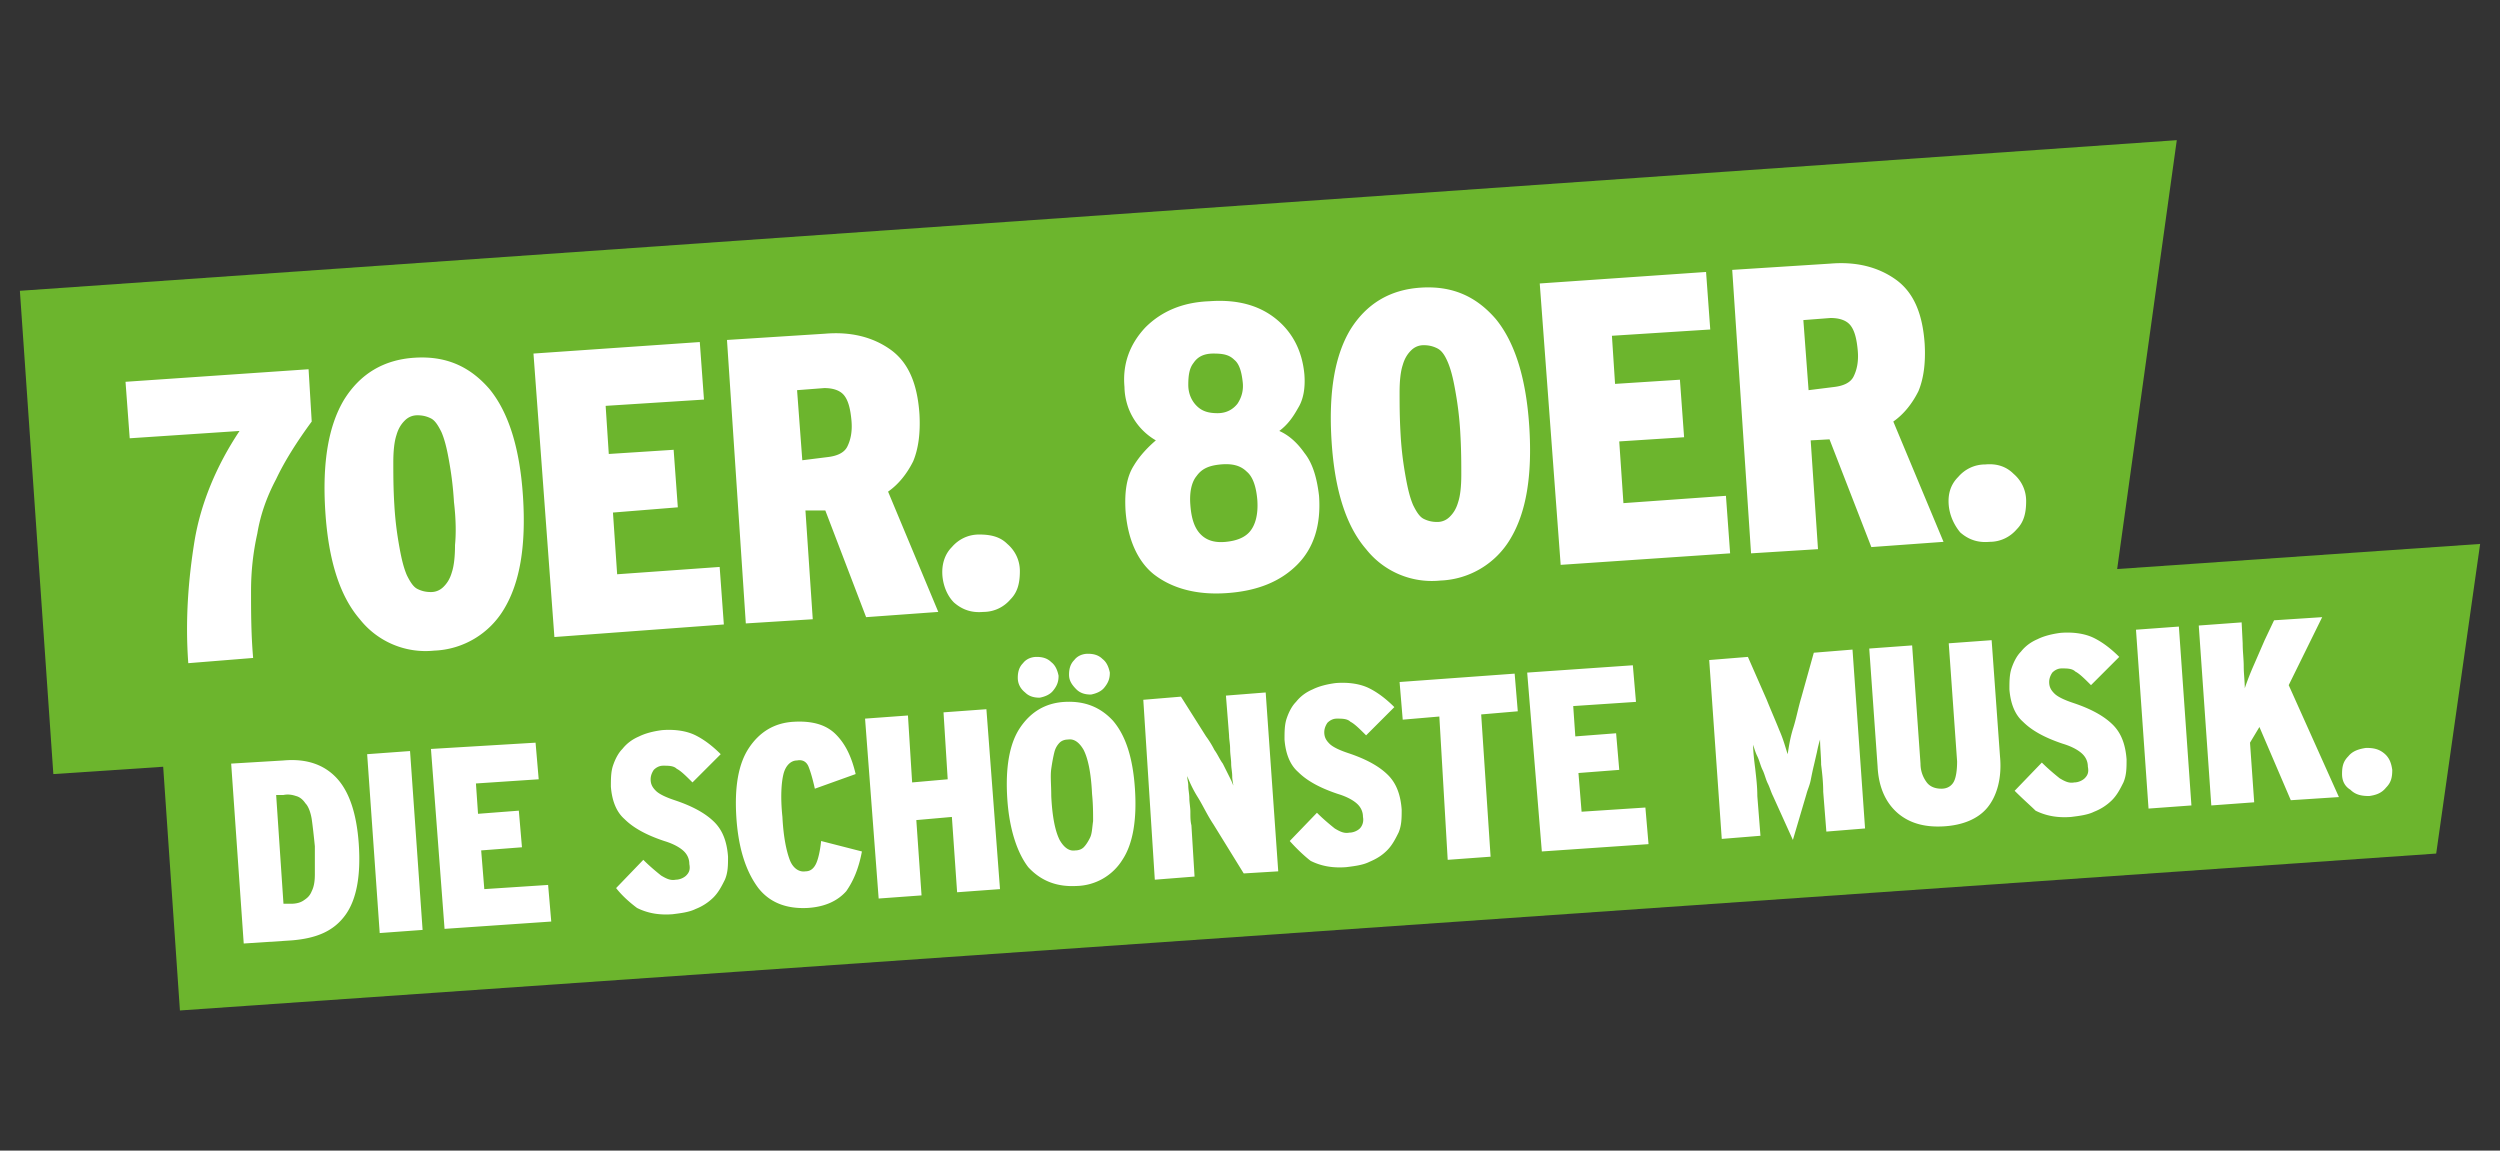
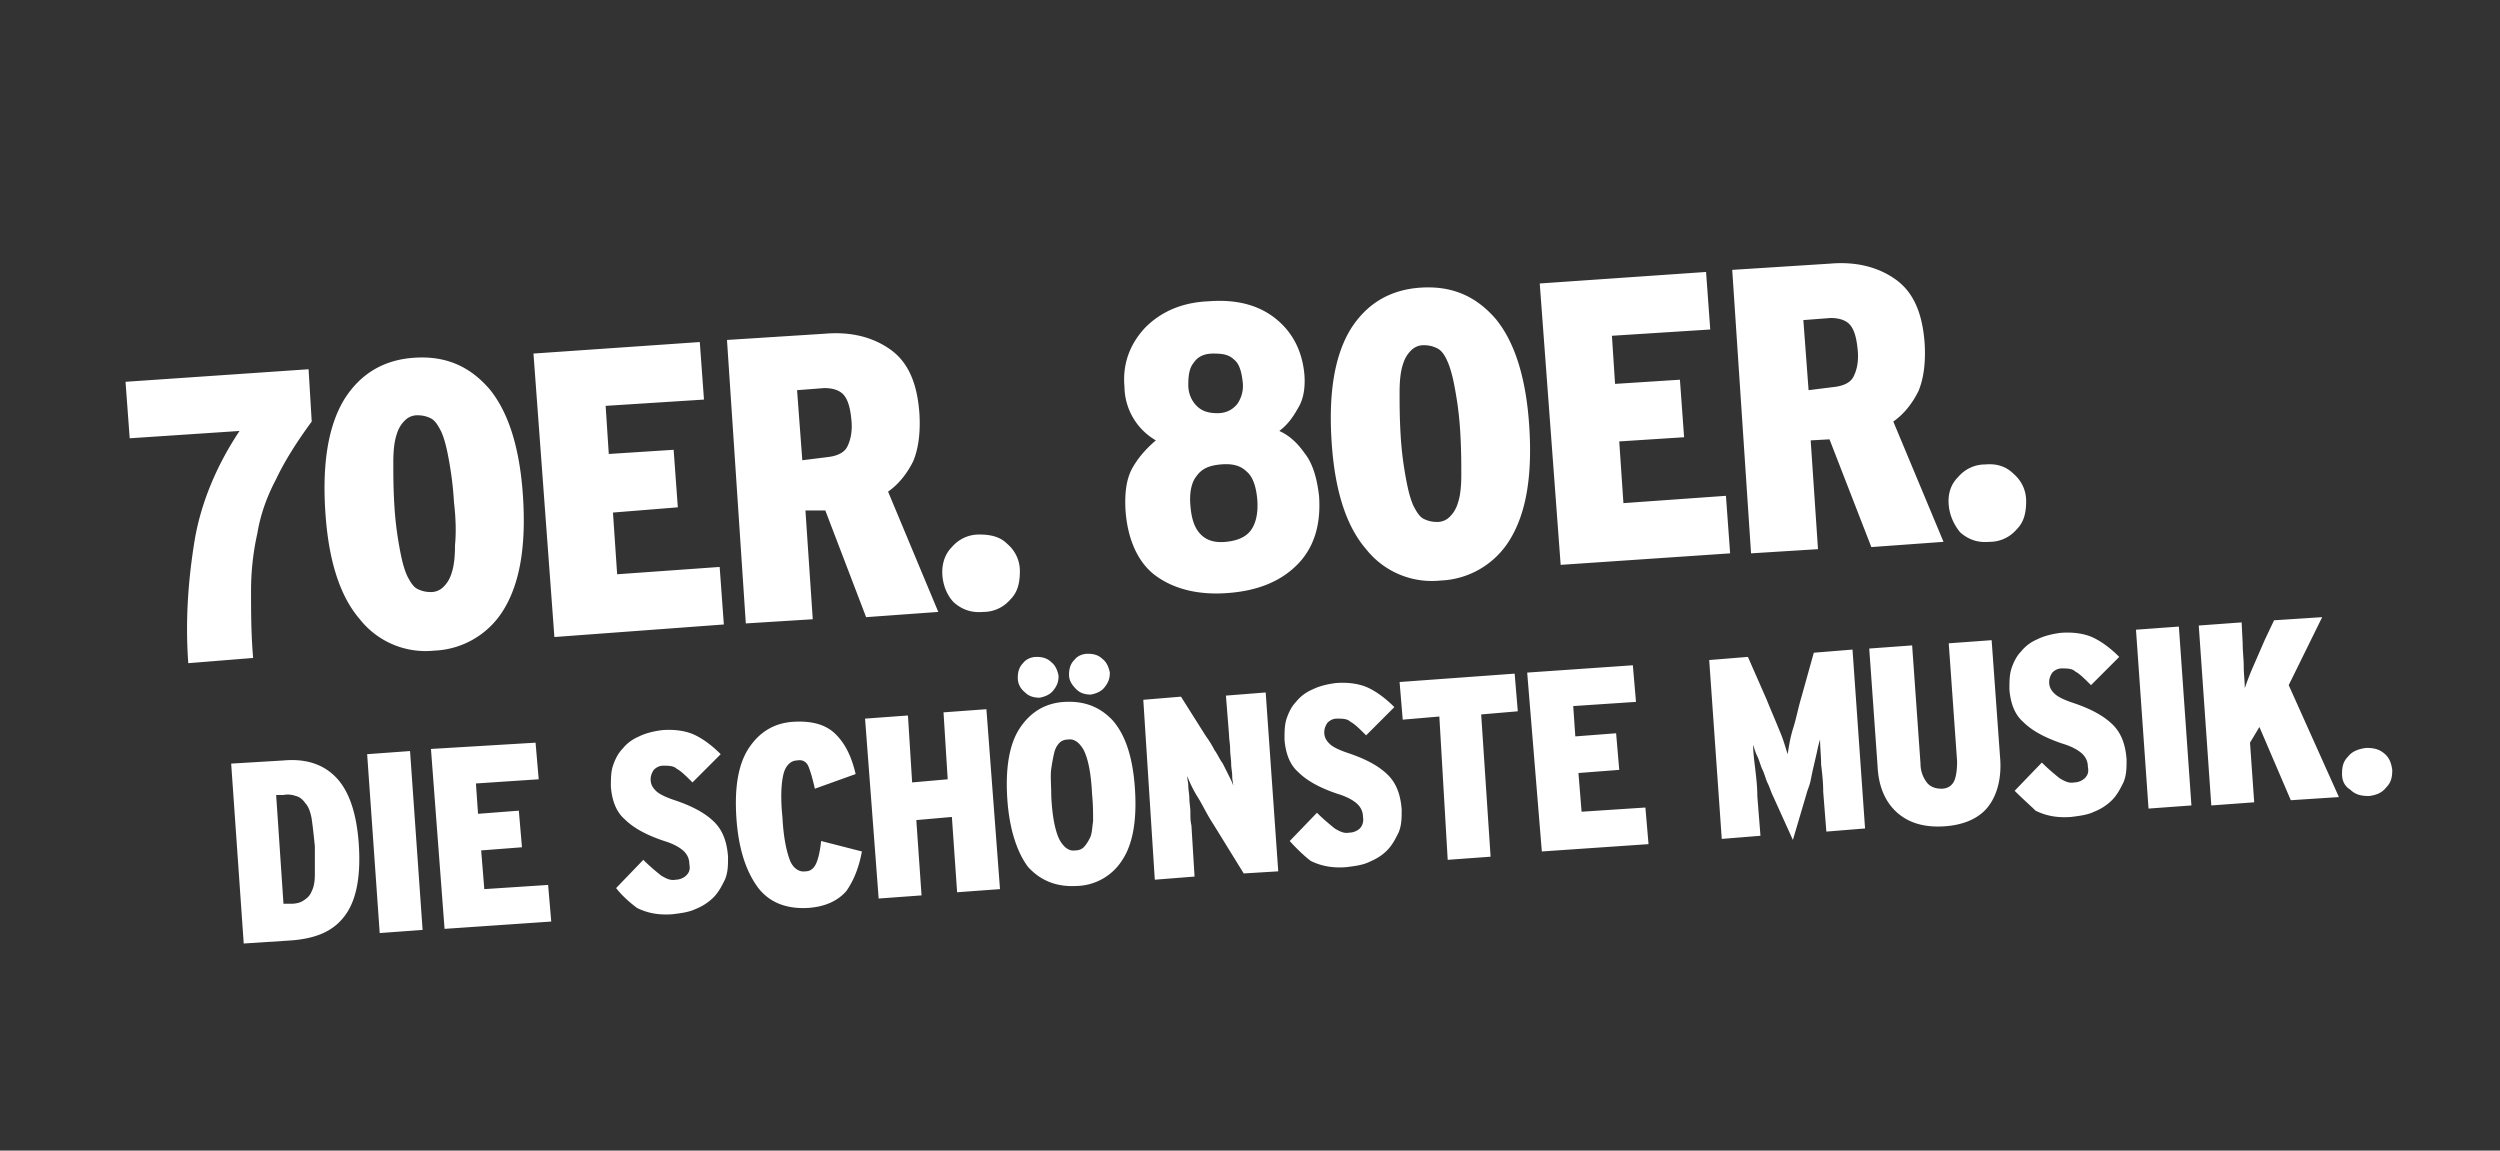
<svg xmlns="http://www.w3.org/2000/svg" xml:space="preserve" id="Abstände" x="0" y="0" version="1.1" viewBox="0 0 239 110">
  <rect x="0" y="0" width="239" height="110" fill="#333333" stroke="none" />
  <style>.st1{fill:#fff}</style>
-   <path fill="#6cb52d" d="m202.4 54.4 5.7-41L1.9 27.8 5.1 74l10.5-.7 1.6 23.3 215.7-15 4.2-29.6z" />
  <path d="m22.9 41.2-10.5.7-.4-5.4 17.5-1.2.3 5c-1.4 1.9-2.6 3.8-3.4 5.5-.9 1.7-1.5 3.4-1.8 5.2-.4 1.8-.6 3.6-.6 5.5s0 4.1.2 6.4l-6.2.5c-.3-4.1 0-8 .6-11.7.6-3.6 2.1-7.2 4.3-10.5zM31.1 48.9c-.3-4.7.3-8.2 1.8-10.7 1.5-2.4 3.7-3.8 6.7-4 3-.2 5.3.8 7.2 3 1.8 2.2 2.9 5.6 3.2 10.3s-.3 8.2-1.8 10.7a8.13 8.13 0 0 1-6.7 4 8 8 0 0 1-7.1-3c-1.9-2.2-3-5.6-3.3-10.3zm12.3-.9c-.1-1.7-.3-3-.5-4.1-.2-1.1-.4-1.9-.7-2.6-.3-.6-.6-1.1-1-1.3-.4-.2-.8-.3-1.3-.3s-.9.2-1.2.5c-.3.3-.6.7-.8 1.4-.2.6-.3 1.5-.3 2.6s0 2.5.1 4.1c.1 1.7.3 3 .5 4.1.2 1.1.4 1.9.7 2.6.3.6.6 1.1 1 1.3.4.2.8.3 1.3.3s.9-.2 1.2-.5c.3-.3.6-.7.8-1.4.2-.6.3-1.5.3-2.6.1-1 .1-2.4-.1-4.1zM51 33.8l15.9-1.1.4 5.5-9.4.6.3 4.6 6.2-.4.4 5.5-6.2.5.4 5.9 9.8-.7.4 5.5L53 60.9l-2-27.1zM69.5 32.5l9.4-.6c2.4-.2 4.5.3 6.2 1.5 1.7 1.2 2.6 3.2 2.8 6.2.1 1.8-.1 3.3-.6 4.5-.6 1.2-1.4 2.2-2.4 2.9l4.8 11.5-6.9.5-3.9-10.2H77l.7 10.4-6.4.4-1.8-27.1zm9.6 11.2c.9-.1 1.6-.4 1.9-1 .3-.6.5-1.4.4-2.5-.1-1.1-.3-1.9-.7-2.4-.4-.5-1.1-.7-1.9-.7l-2.6.2.5 6.7 2.4-.3zM90.1 55.1c-.1-1.1.2-2.1.9-2.8.6-.7 1.5-1.2 2.6-1.2s2 .2 2.7.9c.7.6 1.2 1.5 1.2 2.6s-.2 2-.9 2.7c-.6.7-1.5 1.2-2.6 1.2-1.1.1-2-.2-2.8-.9-.6-.6-1-1.5-1.1-2.5zM107.6 48.8c-.1-1.8.1-3.2.8-4.3.6-1 1.4-1.8 2.1-2.4a6 6 0 0 1-3-5.1c-.2-2.2.5-4.1 2-5.7 1.5-1.5 3.5-2.4 6.1-2.5 2.7-.2 4.8.4 6.4 1.7 1.6 1.3 2.5 3.1 2.7 5.3.1 1.3-.1 2.4-.6 3.2-.5.9-1 1.6-1.8 2.2.9.4 1.7 1.1 2.4 2.1.8 1 1.2 2.4 1.4 4.1.2 2.8-.5 5-2.1 6.6-1.6 1.6-3.8 2.5-6.7 2.7-2.8.2-5.2-.4-7-1.8-1.5-1.2-2.5-3.3-2.7-6.1zm11.2-12.3c-.1-.9-.3-1.7-.8-2.1-.5-.5-1.1-.6-2-.6-.9 0-1.5.3-1.9.9-.4.5-.5 1.2-.5 2.1 0 .8.3 1.5.8 2s1.1.7 2 .7c.9 0 1.5-.4 1.9-.9.4-.6.6-1.3.5-2.1zm1.4 11.3c-.1-1.2-.4-2.2-1-2.7-.6-.6-1.4-.8-2.5-.7-1.1.1-1.8.4-2.3 1.1-.5.6-.7 1.6-.6 2.8.1 1.3.4 2.2 1 2.8.6.6 1.4.8 2.4.7 1-.1 1.8-.4 2.3-1s.8-1.6.7-3zM127.3 42.2c-.3-4.7.3-8.2 1.8-10.7 1.5-2.4 3.7-3.8 6.7-4 3-.2 5.3.8 7.2 3 1.8 2.2 2.9 5.6 3.2 10.3.3 4.7-.3 8.2-1.8 10.7a8.13 8.13 0 0 1-6.7 4 8 8 0 0 1-7.1-3c-1.9-2.2-3-5.6-3.3-10.3zm12.3-.9c-.1-1.7-.3-3-.5-4.1-.2-1.1-.4-1.9-.7-2.6s-.6-1.1-1-1.3c-.4-.2-.8-.3-1.3-.3s-.9.2-1.2.5c-.3.3-.6.7-.8 1.4-.2.6-.3 1.5-.3 2.6s0 2.4.1 4.1c.1 1.7.3 3 .5 4.1.2 1.1.4 1.9.7 2.6.3.6.6 1.1 1 1.3.4.2.8.3 1.3.3s.9-.2 1.2-.5c.3-.3.6-.7.8-1.4.2-.6.3-1.5.3-2.6s0-2.4-.1-4.1zM147.2 27.1l15.9-1.1.4 5.5-9.4.6.3 4.6 6.2-.4.4 5.5-6.2.4.4 5.9 9.8-.7.4 5.5-16.2 1.1-2-26.9zM165.6 25.8l9.4-.6c2.4-.2 4.5.3 6.2 1.5 1.7 1.2 2.6 3.2 2.8 6.2.1 1.8-.1 3.3-.6 4.5-.6 1.2-1.4 2.2-2.4 2.9l4.8 11.5-6.9.5-4-10.3-1.8.1.7 10.4-6.4.4-1.8-27.1zm9.7 11.2c.9-.1 1.6-.4 1.9-1 .3-.6.5-1.4.4-2.5s-.3-1.9-.7-2.4c-.4-.5-1.1-.7-1.9-.7l-2.6.2.5 6.7 2.4-.3zM186.3 48.3c-.1-1.1.2-2 .9-2.7.6-.7 1.5-1.2 2.6-1.2 1.1-.1 2 .2 2.7.9.7.6 1.2 1.5 1.2 2.6s-.2 2-.9 2.7c-.6.7-1.5 1.2-2.6 1.2-1.1.1-2-.2-2.8-.9-.5-.6-1-1.5-1.1-2.6zM22.1 73l5-.3c2.2-.2 3.9.4 5.1 1.7 1.2 1.3 1.9 3.4 2.1 6.3.2 3-.2 5.3-1.3 6.8s-2.7 2.2-5.1 2.4l-4.6.3L22.1 73zm5.7 13.4c.5 0 .9-.1 1.2-.3.3-.2.6-.4.8-.9.2-.4.3-.9.3-1.6v-2.7c-.1-1-.2-1.9-.3-2.6-.1-.6-.3-1.2-.6-1.5-.2-.3-.5-.6-.9-.7-.3-.1-.7-.2-1.2-.1h-.7l.7 10.4h.7zM35.1 72.1l4.1-.3 1.2 17.1-4.1.3-1.2-17.1zM41.2 71.6l10-.6.3 3.5-6 .4.2 2.9 3.9-.3.3 3.5-3.9.3.3 3.7 6.1-.4.3 3.5-10.2.7-1.3-17.2zM58.9 84.9l2.6-2.7c.6.6 1.2 1.1 1.7 1.5.5.3.9.5 1.4.4.4 0 .8-.2 1-.4.3-.3.4-.6.3-1.1 0-.5-.2-.9-.5-1.2-.3-.3-.9-.7-1.9-1-1.8-.6-3-1.3-3.8-2.1-.8-.7-1.2-1.8-1.3-3.1 0-.7 0-1.4.2-2 .2-.6.5-1.2.9-1.6.4-.5.9-.9 1.6-1.2.6-.3 1.4-.5 2.2-.6 1.3-.1 2.4.1 3.2.5.8.4 1.6 1 2.4 1.8l-2.7 2.7c-.6-.6-1.1-1.1-1.5-1.3-.3-.3-.8-.3-1.3-.3-.4 0-.7.2-.9.4-.2.3-.3.6-.3.9 0 .5.2.8.5 1.1.3.3.9.6 1.8.9 1.8.6 3 1.3 3.8 2.1.8.8 1.2 1.9 1.3 3.3 0 .8 0 1.5-.3 2.2-.3.6-.6 1.2-1.1 1.7a5 5 0 0 1-1.7 1.1c-.6.3-1.4.4-2.2.5-1.3.1-2.4-.1-3.4-.6-.4-.3-1.3-1-2-1.9zM70.4 78.2c-.2-3 .2-5.2 1.2-6.7s2.4-2.4 4.3-2.5c1.8-.1 3.1.3 4 1.2.9.9 1.5 2.1 1.9 3.8l-3.9 1.4c-.2-.9-.4-1.6-.6-2.1-.2-.5-.6-.7-1.1-.6-.6 0-1.1.5-1.3 1.3-.2.8-.3 2.2-.1 4.1.1 2 .4 3.3.7 4.1.3.8.9 1.2 1.5 1.1.5 0 .8-.3 1-.7.2-.4.4-1.2.5-2.2l3.9 1c-.3 1.6-.8 2.8-1.5 3.8-.8.9-2 1.5-3.7 1.6-2 .1-3.6-.5-4.7-1.9-1.2-1.6-1.9-3.8-2.1-6.7zM82.7 68.7l4.1-.3.4 6.4 3.4-.3-.4-6.4 4.1-.3L95.6 85l-4.1.3-.5-7.2-3.4.3.5 7.2-4.1.3-1.3-17.2zM96.3 76.4c-.2-3 .2-5.3 1.2-6.8s2.4-2.4 4.3-2.5c1.9-.1 3.4.5 4.6 1.8 1.2 1.4 1.9 3.5 2.1 6.5.2 3-.2 5.3-1.2 6.8a5.3 5.3 0 0 1-4.4 2.5c-1.9.1-3.4-.5-4.6-1.8-1-1.3-1.8-3.5-2-6.5zm1-11.6c0-.5.1-1 .5-1.4.3-.4.8-.6 1.3-.6s1 .1 1.4.5c.4.3.6.8.7 1.3 0 .5-.1.9-.5 1.4-.3.4-.8.6-1.3.7-.5 0-1-.1-1.4-.5-.5-.4-.7-.9-.7-1.4zm7.1 11.1c-.1-2.1-.4-3.4-.8-4.2-.4-.7-.9-1.1-1.5-1-.3 0-.6.1-.8.3-.2.2-.4.5-.5.9-.1.4-.2.9-.3 1.6s0 1.5 0 2.6c.1 2.1.4 3.4.8 4.2.4.7.9 1.1 1.5 1 .3 0 .6-.1.8-.3.2-.2.4-.5.6-.9s.2-.9.3-1.6c0-.8 0-1.6-.1-2.6zm-2.2-11.4c0-.5.1-1 .5-1.4.3-.4.8-.6 1.3-.6s1 .1 1.4.5c.4.3.6.8.7 1.3 0 .5-.1.9-.5 1.4-.3.4-.8.6-1.3.7-.5 0-1-.1-1.4-.5-.5-.5-.7-.9-.7-1.4zM109.3 66.9l3.6-.3 2.4 3.8c.3.4.6.9.8 1.3.3.4.5.9.8 1.3l.6 1.2c.2.4.3.6.4.9 0-.2-.1-.5-.1-.9s-.1-.8-.1-1.2c0-.4-.1-.9-.1-1.4 0-.5-.1-.9-.1-1.3l-.3-3.8 3.8-.3 1.2 17.1-3.3.2-2.9-4.7c-.6-.9-1-1.8-1.5-2.6s-.8-1.5-1-2c0 .3.1.6.1.9 0 .4.1.8.1 1.2 0 .4.1.9.1 1.3 0 .5 0 .9.1 1.3l.3 4.9-3.8.3-1.1-17.2zM123.3 80.4l2.6-2.7c.6.6 1.2 1.1 1.7 1.5.5.3.9.5 1.4.4.4 0 .8-.2 1-.4s.4-.6.3-1.1c0-.5-.2-.9-.5-1.2-.3-.3-.9-.7-1.9-1-1.8-.6-3-1.3-3.8-2.1-.8-.7-1.2-1.8-1.3-3.1 0-.7 0-1.4.2-2 .2-.6.5-1.2.9-1.6.4-.5.9-.9 1.6-1.2.6-.3 1.4-.5 2.2-.6 1.3-.1 2.4.1 3.2.5.8.4 1.6 1 2.4 1.8l-2.7 2.7c-.6-.6-1.1-1.1-1.5-1.3-.3-.3-.8-.3-1.3-.3-.4 0-.7.2-.9.4-.2.3-.3.6-.3.9 0 .5.2.8.5 1.1.3.3.9.6 1.8.9 1.8.6 3 1.3 3.8 2.1.8.8 1.2 1.9 1.3 3.3 0 .8 0 1.5-.3 2.2-.3.6-.6 1.2-1.1 1.7s-1 .8-1.7 1.1c-.6.3-1.4.4-2.2.5-1.3.1-2.4-.1-3.4-.6-.4-.3-1.2-1-2-1.9zM137.6 68.5l-3.5.3-.3-3.6 11-.8.3 3.6-3.5.3.9 13.6-4.1.3-.8-13.7zM146 64.3l10.1-.7.3 3.5-6 .4.2 2.9 3.9-.3.3 3.5-3.9.3.3 3.7 6.1-.4.3 3.5-10.2.7-1.4-17.1zM169.5 76.1c-.2-.4-.3-.8-.5-1.2-.2-.4-.3-.9-.5-1.3s-.3-.9-.5-1.3-.3-.8-.4-1.1c0 .7.1 1.5.2 2.3.1.9.2 1.7.2 2.6l.3 3.8-3.7.3-1.2-17.1 3.7-.3 1.8 4.1c.4 1 .8 1.9 1.2 2.9.4.9.6 1.7.8 2.3.1-.6.2-1.4.5-2.4.3-.9.5-2 .8-3l1.2-4.3 3.7-.3 1.2 17.1-3.7.3-.3-3.8c0-.9-.1-1.8-.2-2.6 0-.8-.1-1.6-.1-2.4-.1.3-.2.7-.3 1.2l-.3 1.3c-.1.4-.2.9-.3 1.4-.1.5-.3.9-.4 1.3l-1.3 4.4-1.9-4.2zM179.5 73.3l-.8-11.3 4.1-.3.8 11.3c0 .8.3 1.4.6 1.8.3.4.8.6 1.4.6.6 0 1-.3 1.2-.7.2-.4.3-1.1.3-1.9l-.8-11.3 4.1-.3.8 11.1c.2 2.1-.3 3.8-1.2 4.9s-2.4 1.7-4.2 1.8c-1.8.1-3.2-.3-4.3-1.2-1.2-1-1.9-2.5-2-4.5zM192.6 75.6l2.6-2.7c.6.6 1.2 1.1 1.7 1.5.5.3.9.5 1.4.4.4 0 .8-.2 1-.4.3-.3.4-.6.3-1.1 0-.5-.2-.9-.5-1.2-.3-.3-.9-.7-1.9-1-1.8-.6-3-1.3-3.8-2.1-.8-.7-1.2-1.8-1.3-3.1 0-.7 0-1.4.2-2 .2-.6.5-1.2.9-1.6.4-.5.9-.9 1.6-1.2.6-.3 1.4-.5 2.2-.6 1.3-.1 2.4.1 3.2.5.8.4 1.6 1 2.4 1.8l-2.7 2.7c-.6-.6-1.1-1.1-1.5-1.3-.3-.3-.8-.3-1.3-.3-.4 0-.7.2-.9.4-.2.3-.3.6-.3.9 0 .5.2.8.5 1.1.3.3.9.6 1.8.9 1.8.6 3 1.3 3.8 2.1s1.2 1.9 1.3 3.3c0 .8 0 1.5-.3 2.2-.3.6-.6 1.2-1.1 1.7a5 5 0 0 1-1.7 1.1c-.6.3-1.4.4-2.2.5-1.3.1-2.4-.1-3.4-.6-.4-.4-1.2-1.1-2-1.9zM204.2 60.2l4.1-.3 1.2 17.1-4.1.3-1.2-17.1zM210.2 59.8l4.1-.3.1 2c0 .8.1 1.5.1 2.2 0 .7.1 1.4.1 2.1.2-.6.5-1.4.9-2.3l1-2.3.9-1.9 4.6-.3-3.2 6.5 4.8 10.7-4.6.3-3-7-.9 1.5.4 5.7-4.1.3-1.2-17.2zM223.9 74c0-.7.1-1.2.6-1.7.4-.5 1-.7 1.7-.8.7 0 1.2.1 1.7.5s.7.9.8 1.6c0 .7-.1 1.2-.6 1.7-.4.5-.9.7-1.6.8-.7 0-1.3-.1-1.8-.6-.5-.3-.8-.8-.8-1.5z" class="st1" />
</svg>